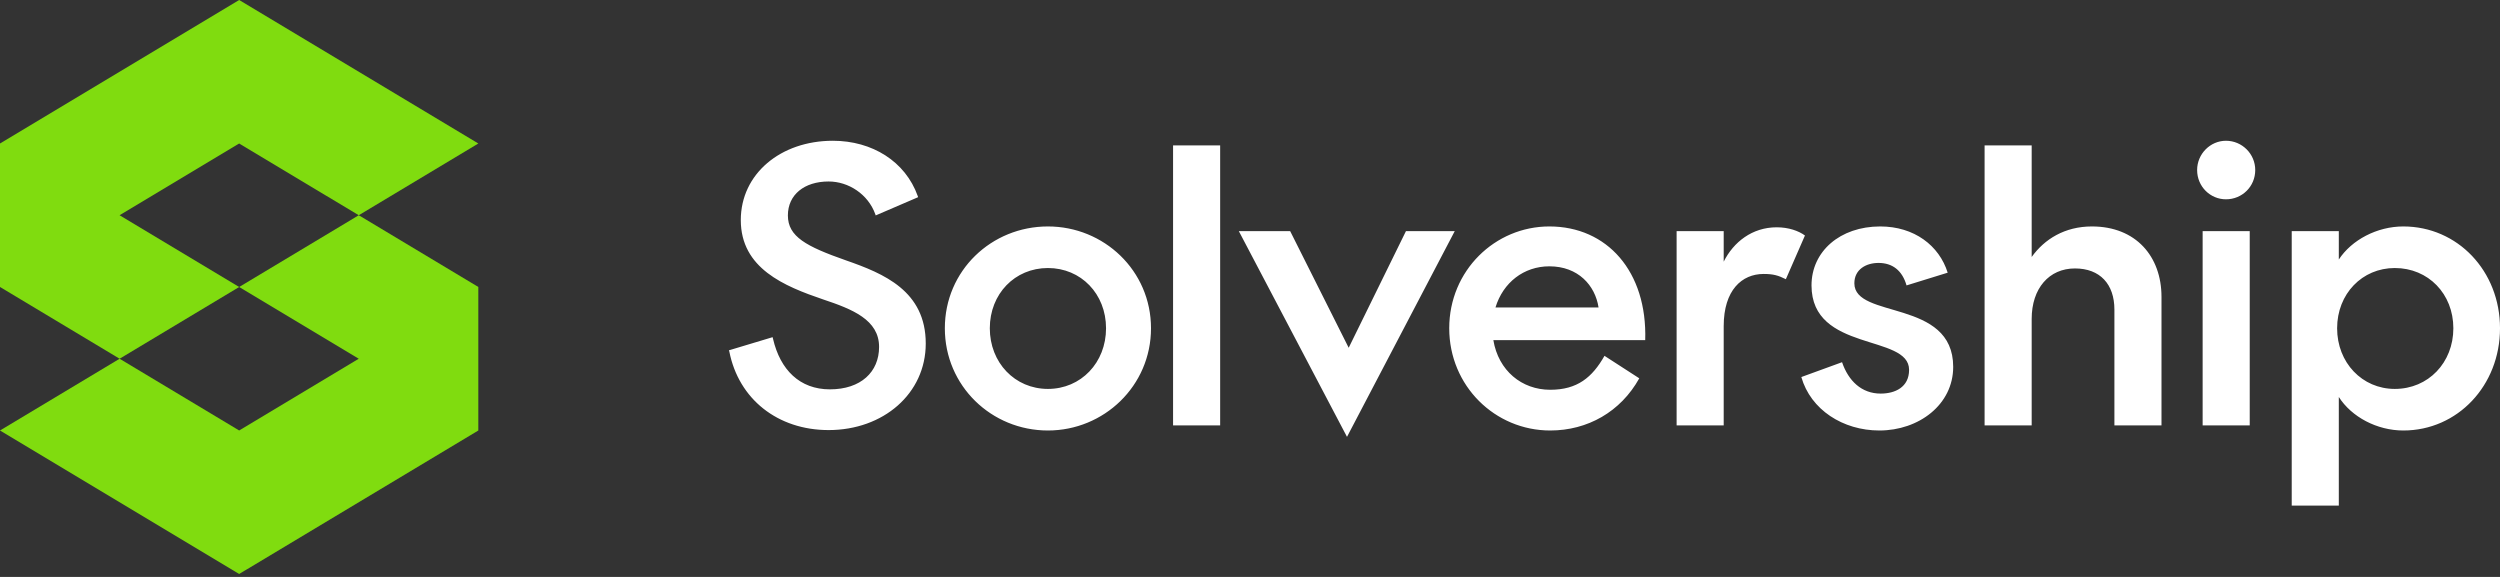
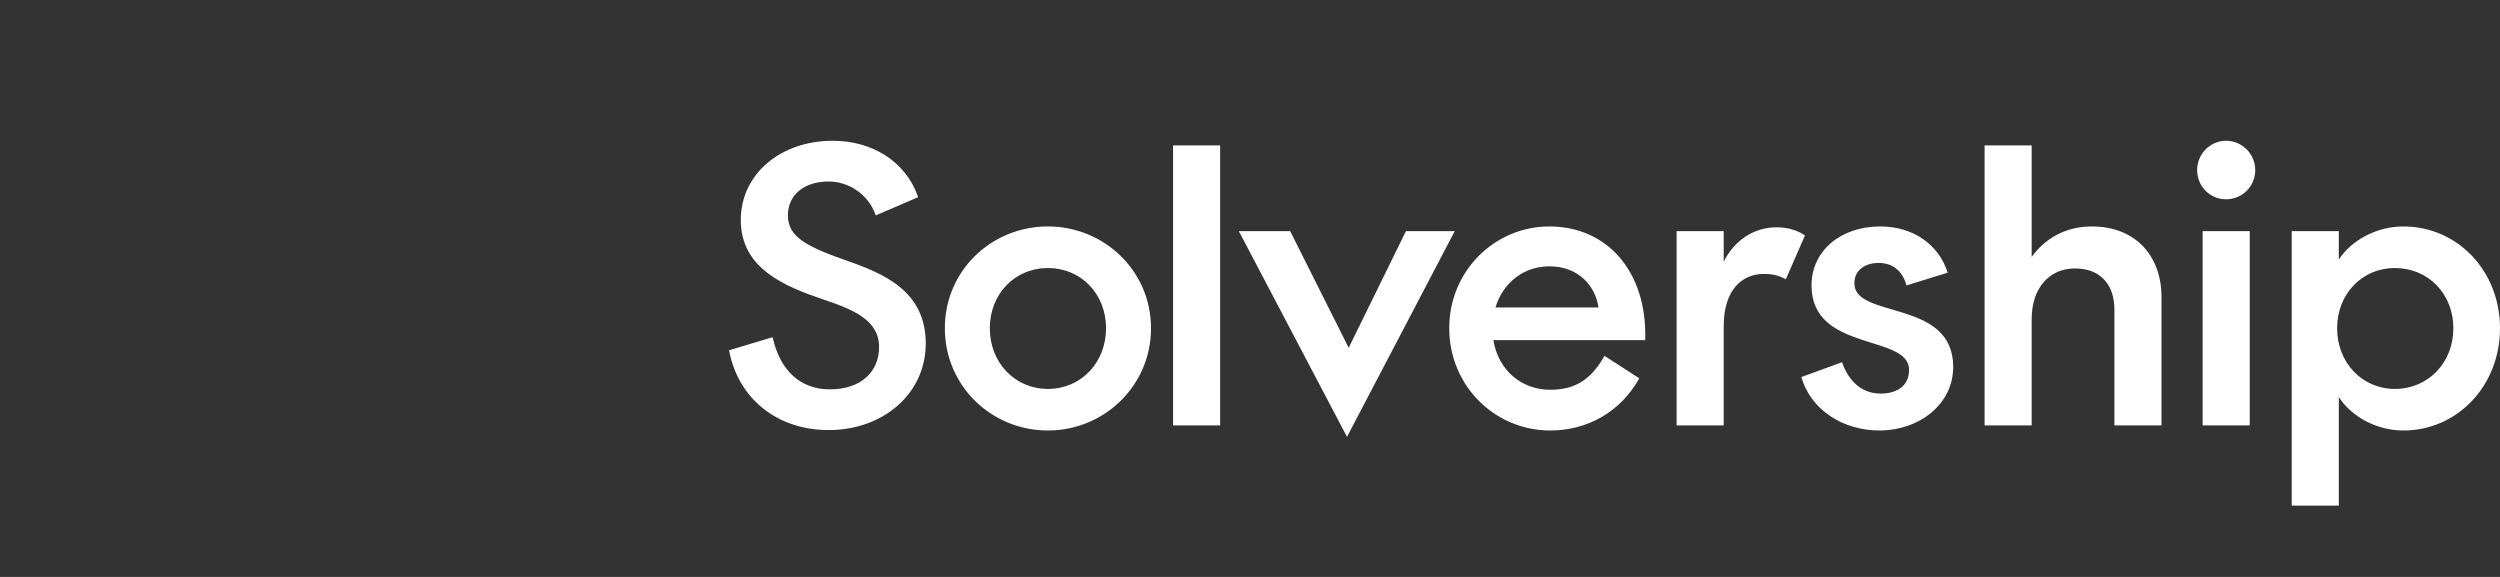
<svg xmlns="http://www.w3.org/2000/svg" width="273" height="63" viewBox="0 0 273 63" fill="none">
  <rect x="0" y="0" width="273" height="63" fill="#333333" stroke="none" />
-   <path fill-rule="evenodd" clip-rule="evenodd" d="M13.058 23.504L26.116 15.67L39.174 23.504L52.232 15.67L26.116 0L0 15.67V31.339L13.058 39.174L26.116 31.339L13.058 23.504Z" fill="#80DC0F" />
-   <path fill-rule="evenodd" clip-rule="evenodd" d="M26.116 31.339L39.174 39.174L26.116 47.009L13.058 39.174L0 47.009L26.116 62.678L52.232 47.009V31.339L39.174 23.504L26.116 31.339Z" fill="#80DC0F" />
  <path fill-rule="evenodd" clip-rule="evenodd" d="M197.101 25.717L195.016 30.489C194.182 30.072 193.636 29.916 192.583 29.916C190.22 29.916 188.228 31.677 188.228 35.614V46.454H183.086V25.238H188.228V28.573C189.293 26.442 191.332 24.821 194.018 24.821C195.315 24.821 196.406 25.208 197.101 25.717ZM114.434 42.47C118.047 42.47 120.78 39.598 120.78 35.846C120.78 32.093 118.047 29.268 114.434 29.268C110.82 29.268 108.087 32.093 108.087 35.846C108.087 39.598 110.82 42.47 114.434 42.47ZM114.434 24.728C120.548 24.728 125.69 29.546 125.69 35.846C125.69 42.146 120.548 47.01 114.434 47.01C108.272 47.01 103.177 42.146 103.177 35.846C103.177 29.546 108.272 24.728 114.434 24.728ZM128.099 46.454H133.241V15.88H128.099V46.454ZM147.092 47.705L135.279 25.238H140.885L147.277 37.977L153.531 25.238H158.859L147.092 47.705ZM163.305 33.576H174.562C174.192 31.167 172.339 29.082 169.189 29.082C166.409 29.082 164.139 30.843 163.305 33.576ZM175.211 38.857L179.009 41.312C176.971 44.972 173.358 47.01 169.281 47.01C163.259 47.01 158.256 42.146 158.256 35.846C158.256 29.546 163.259 24.728 169.189 24.728C175.489 24.728 179.89 29.638 179.658 37.143H163.074C163.63 40.478 166.178 42.563 169.281 42.563C172.246 42.563 173.868 41.219 175.211 38.857ZM226.584 29.314C223.759 29.314 221.859 31.492 221.859 34.827V46.454H216.717V15.88H221.859V28.063C223.249 26.118 225.473 24.728 228.437 24.728C233.255 24.728 236.035 28.017 236.035 32.418V46.454H230.893V33.807C230.893 31.028 229.318 29.314 226.584 29.314ZM261.513 29.268C257.946 29.268 255.213 32.093 255.213 35.846C255.213 39.598 257.946 42.47 261.513 42.47C265.172 42.47 267.906 39.598 267.906 35.846C267.906 32.093 265.172 29.268 261.513 29.268ZM255.398 25.238V28.341C256.788 26.21 259.567 24.728 262.439 24.728C268.369 24.728 273.001 29.592 273.001 35.846C273.001 42.1 268.369 47.01 262.439 47.01C259.567 47.01 256.788 45.528 255.398 43.35V55.209H250.256V25.238H255.398ZM90.484 46.964C84.925 46.964 80.663 43.582 79.644 38.394L79.598 38.255L84.369 36.819L84.415 37.004C85.203 40.386 87.334 42.517 90.623 42.517C94.005 42.517 95.996 40.617 95.996 37.884C95.996 34.92 93.078 33.761 89.882 32.696C85.666 31.26 80.895 29.314 80.895 24.033C80.895 18.984 85.249 15.371 90.947 15.371C95.255 15.371 98.868 17.64 100.212 21.393L100.258 21.532L95.626 23.524L95.58 23.385C94.792 21.207 92.661 19.818 90.484 19.818C87.843 19.818 86.037 21.254 86.037 23.524C86.037 25.84 88.029 26.905 92.383 28.434C96.506 29.87 101.092 31.769 101.092 37.514C101.092 42.98 96.46 46.964 90.484 46.964ZM240.528 46.454H245.67V25.238H240.528V46.454ZM239.926 18.567C239.926 16.807 241.362 15.371 243.076 15.371C244.836 15.371 246.272 16.807 246.272 18.567C246.272 20.374 244.836 21.764 243.076 21.764C241.362 21.764 239.926 20.374 239.926 18.567ZM196.705 41.173L201.152 39.552C201.847 41.59 203.283 42.98 205.368 42.98C206.943 42.98 208.472 42.285 208.472 40.386C208.472 36.448 197.817 38.486 197.817 31.167C197.817 27.461 200.921 24.728 205.322 24.728C209.027 24.728 211.761 26.813 212.687 29.777L208.194 31.167C207.73 29.546 206.665 28.712 205.136 28.712C203.793 28.712 202.496 29.407 202.496 30.935C202.496 34.873 213.289 32.603 213.289 40.062C213.289 44.184 209.537 47.01 205.229 47.01C201.245 47.01 197.725 44.74 196.705 41.173Z" fill="white" />
</svg>